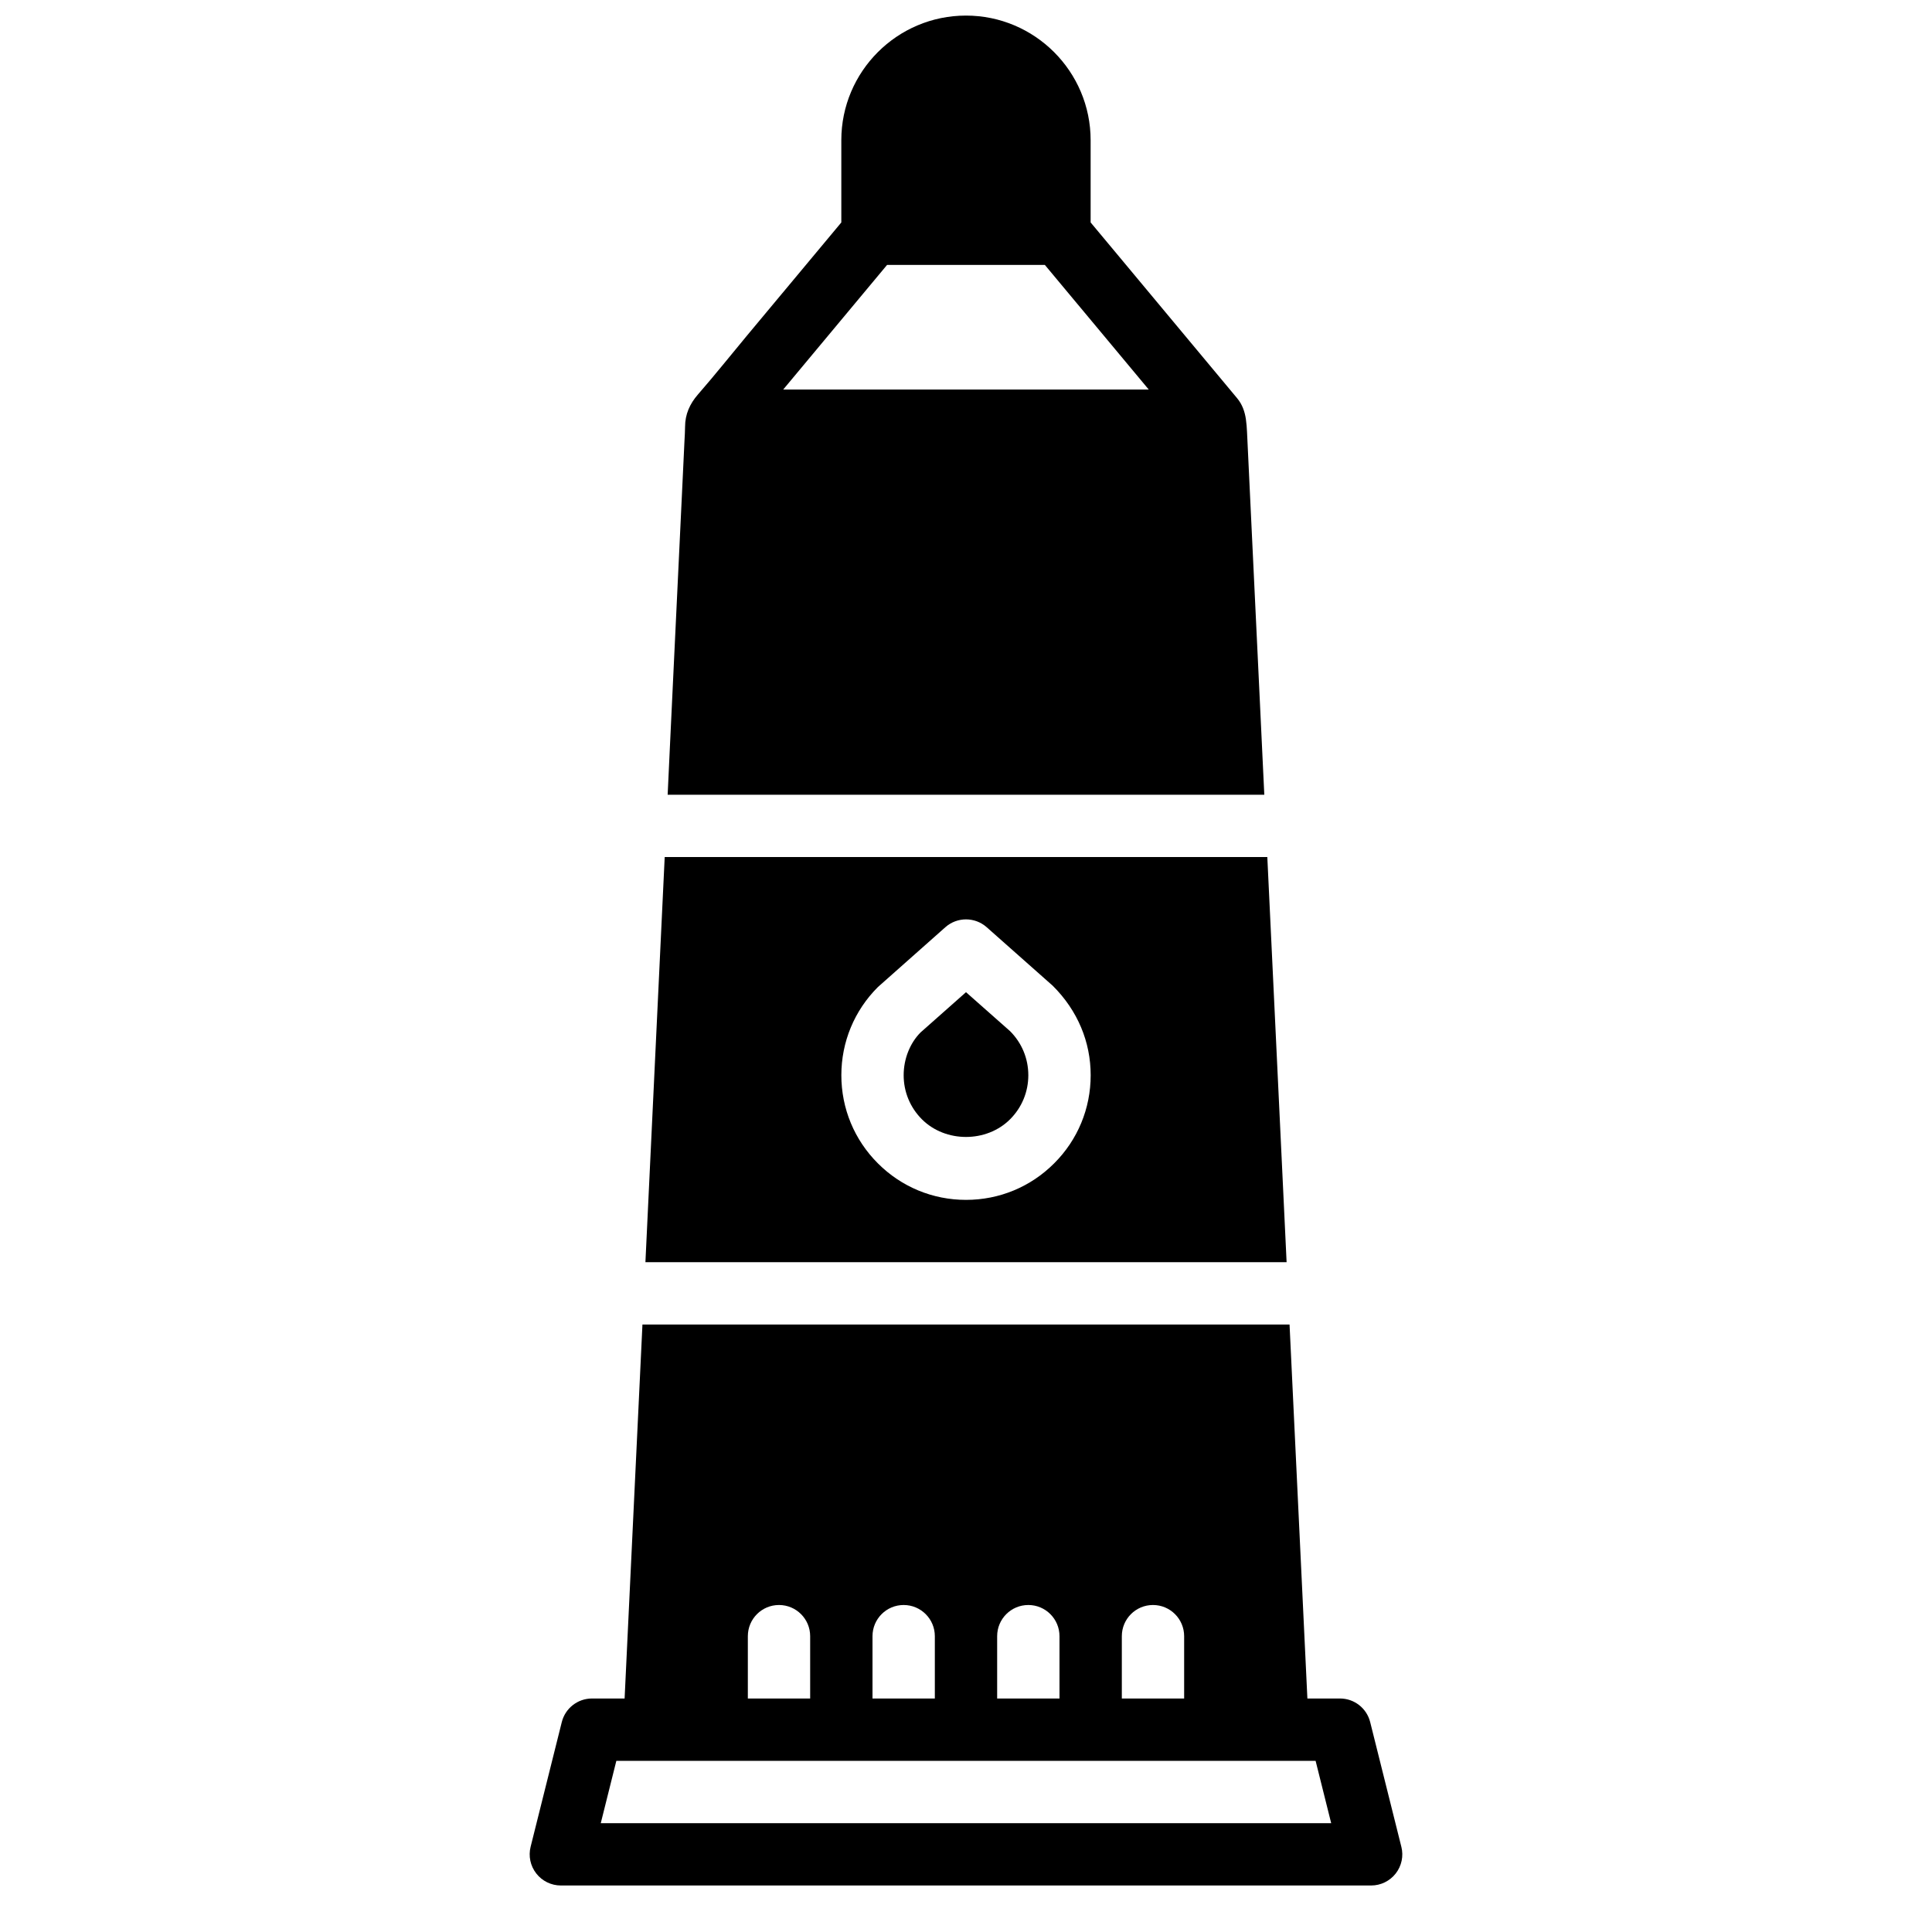
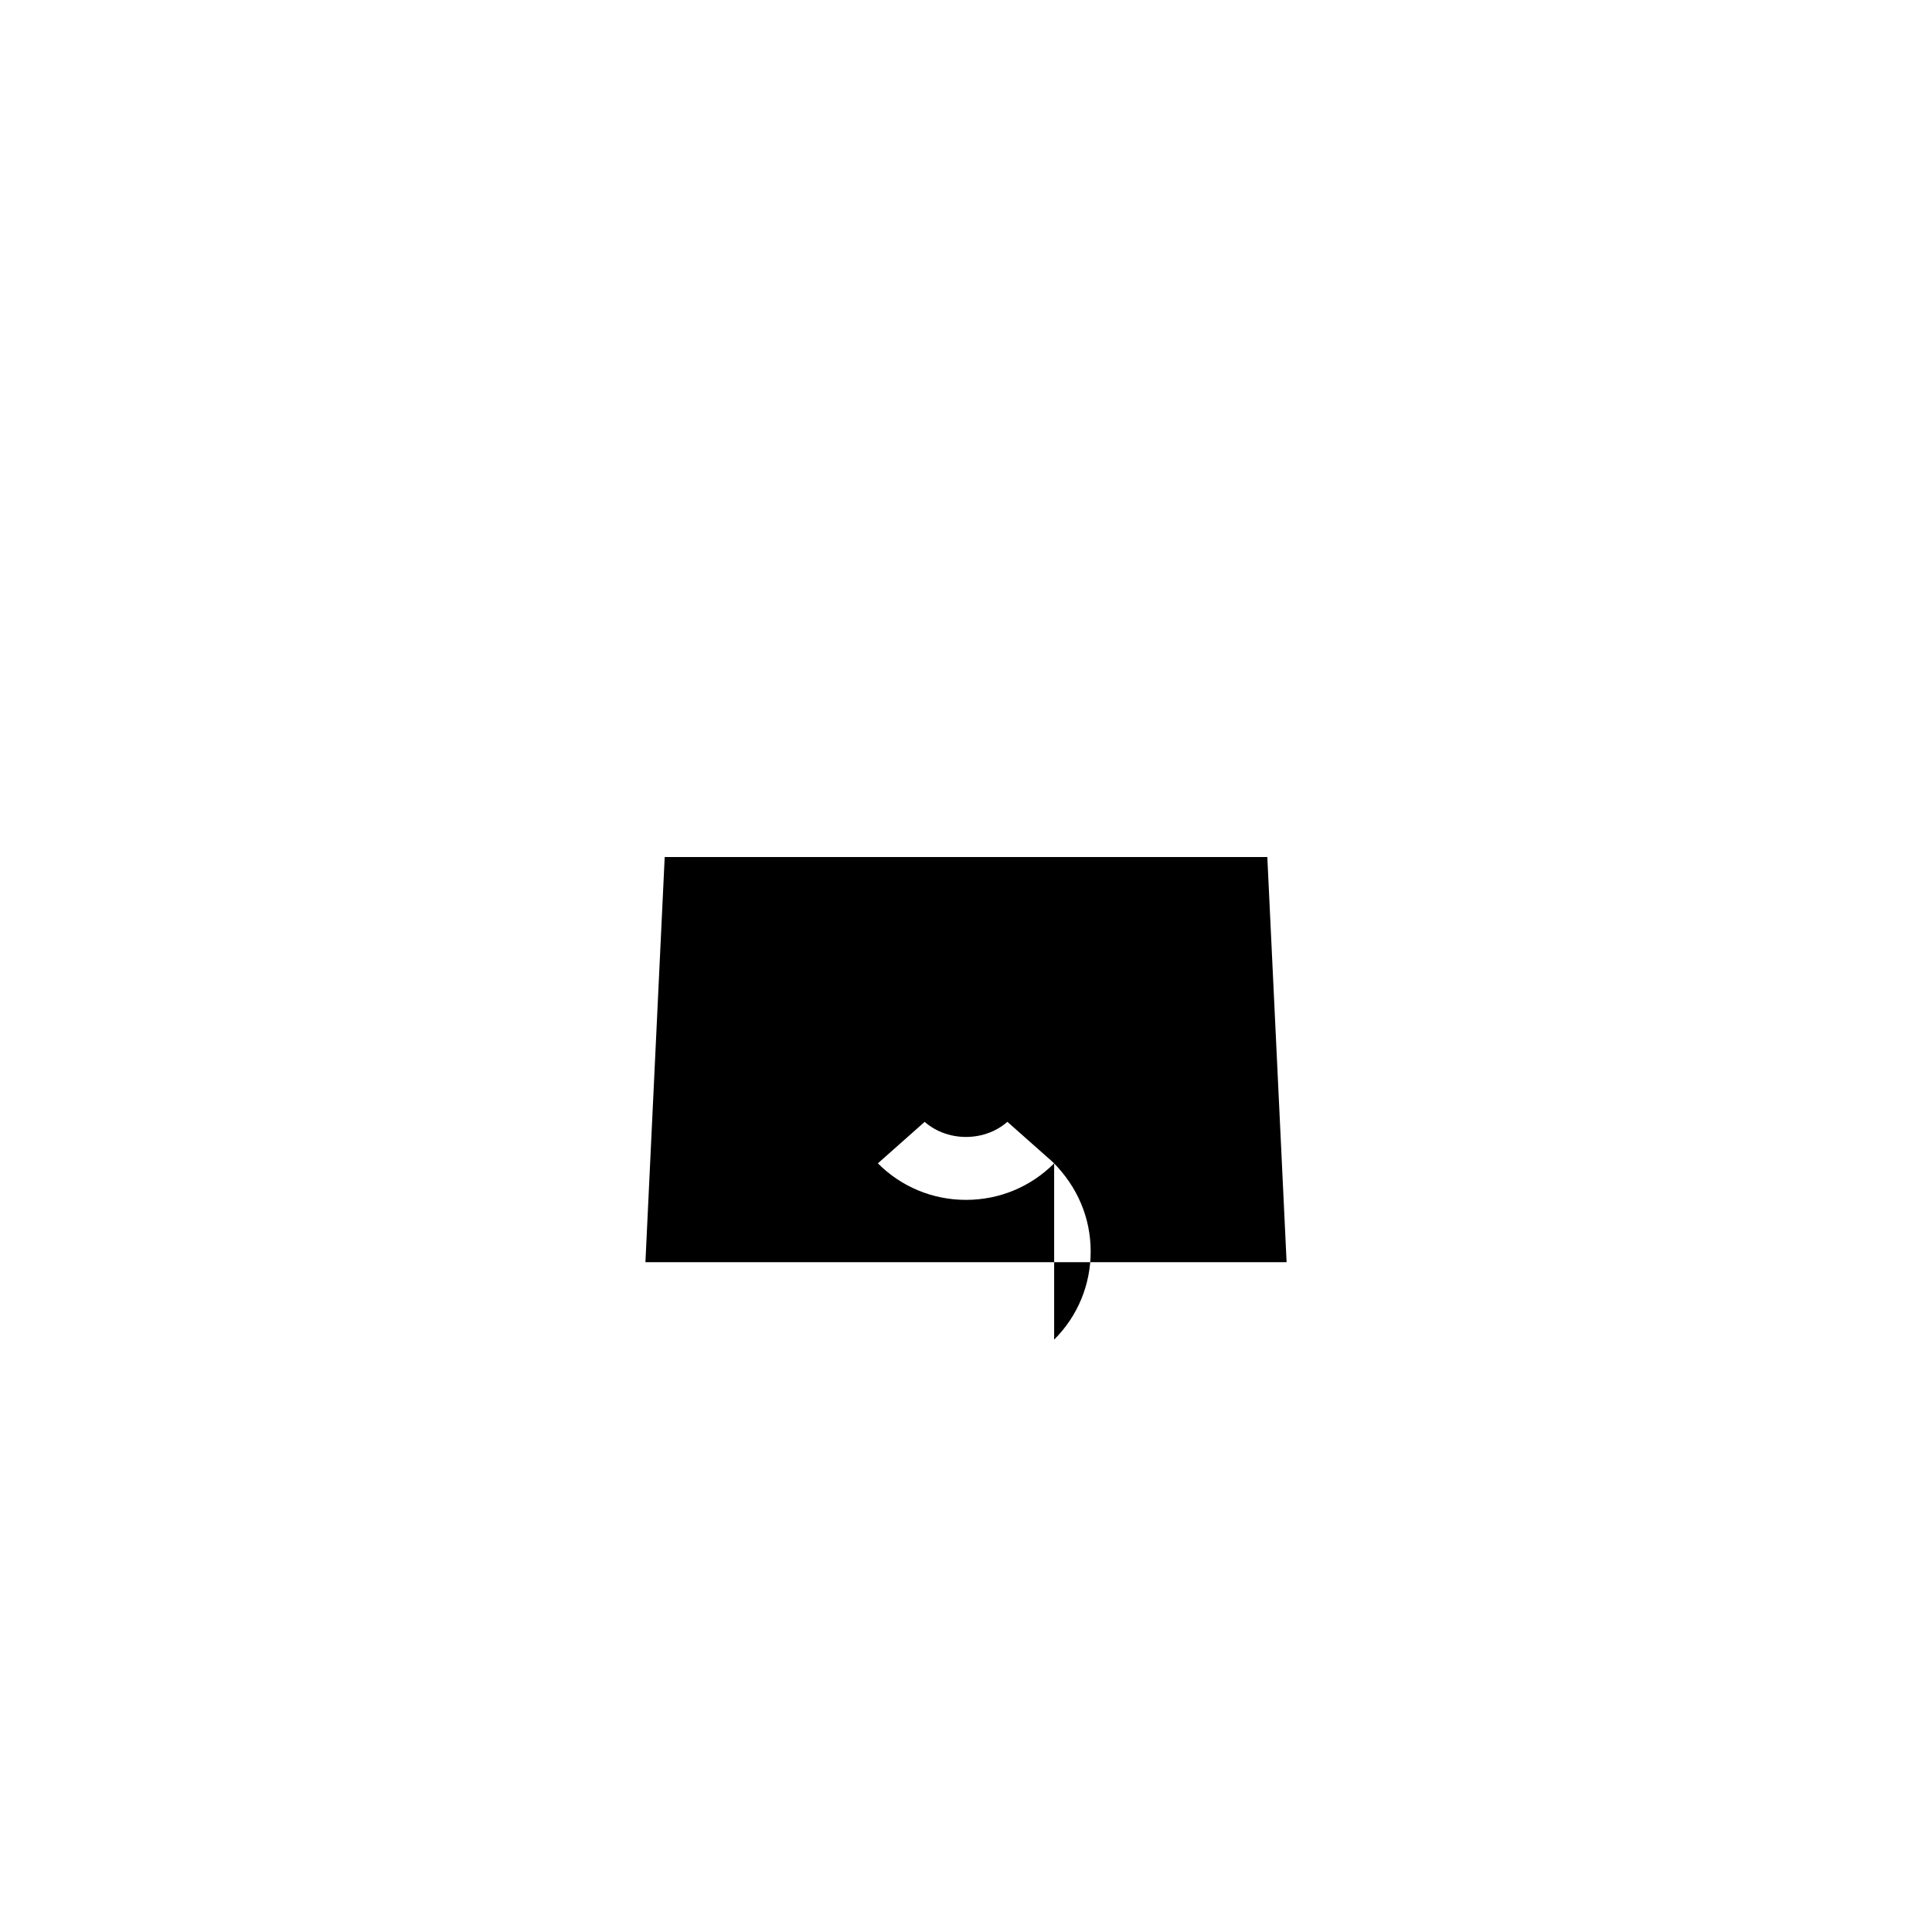
<svg xmlns="http://www.w3.org/2000/svg" width="800px" height="800px" version="1.1" viewBox="144 144 512 512">
  <defs>
    <clipPath id="a">
-       <path d="m320 148.09h160v206.91h-160z" />
-     </clipPath>
+       </clipPath>
  </defs>
-   <path d="m303.21 627.16 4.129-16.52h185.31l4.129 16.52zm38.977-49.555c0-4.562 3.691-8.262 8.258-8.262 4.559 0 8.258 3.699 8.258 8.262v16.516h-16.516zm41.293-8.262c4.559 0 8.262 3.699 8.262 8.262v16.516h-16.52v-16.516c0-4.562 3.691-8.262 8.258-8.262zm33.039 0c4.559 0 8.258 3.699 8.258 8.262v16.516h-16.52v-16.516c0-4.562 3.695-8.262 8.262-8.262zm33.035 0c4.559 0 8.258 3.699 8.258 8.262v16.516h-16.516v-16.516c0-4.562 3.691-8.262 8.258-8.262zm65.816 64.066-8.258-33.035c-0.918-3.676-4.211-6.254-8.004-6.254h-8.637l-4.727-99.109h-171.49l-4.727 99.109h-8.637c-3.793 0-7.094 2.578-8.012 6.254l-8.258 33.035c-0.621 2.469-0.066 5.09 1.5 7.086 1.562 2.008 3.965 3.18 6.512 3.18h214.74c2.535 0 4.938-1.172 6.508-3.18 1.559-1.996 2.121-4.617 1.492-7.086z" fill-rule="evenodd" />
  <path d="m400 406.94-12.043 10.668c-2.758 2.777-4.477 6.922-4.477 11.34 0 4.41 1.719 8.559 4.84 11.68 6.242 6.234 17.113 6.234 23.355 0 3.125-3.121 4.84-7.269 4.84-11.68 0-4.418-1.715-8.562-4.84-11.684z" fill-rule="evenodd" />
-   <path d="m423.36 452.3c-6.234 6.246-14.535 9.68-23.355 9.68s-17.121-3.434-23.359-9.68c-6.242-6.234-9.68-14.535-9.68-23.355 0-8.82 3.438-17.121 9.68-23.359l17.883-15.863c3.129-2.769 7.82-2.769 10.953 0l17.516 15.52c6.609 6.582 10.043 14.883 10.043 23.703 0 8.82-3.434 17.121-9.68 23.355zm56.492-81.172h-159.7l-5.109 107.37h169.92z" fill-rule="evenodd" />
+   <path d="m423.36 452.3c-6.234 6.246-14.535 9.68-23.355 9.68s-17.121-3.434-23.359-9.68l17.883-15.863c3.129-2.769 7.82-2.769 10.953 0l17.516 15.52c6.609 6.582 10.043 14.883 10.043 23.703 0 8.82-3.434 17.121-9.68 23.355zm56.492-81.172h-159.7l-5.109 107.37h169.92z" fill-rule="evenodd" />
  <g clip-path="url(#a)">
    <path d="m379.09 214.2h41.805l27.539 33.039h-96.883zm95.094 40.926c-0.305-2.023-0.934-3.914-2.336-5.602-1.207-1.445-2.422-2.898-3.625-4.352l-13.48-16.172c-4.863-5.84-9.738-11.676-14.594-17.516-2.379-2.844-4.742-5.684-7.121-8.531v-21.789c0-18.219-14.816-33.035-33.035-33.035s-33.035 14.816-33.035 33.035v21.789c-2.777 3.328-5.543 6.648-8.32 9.977-5.582 6.707-11.164 13.402-16.758 20.102-4.301 5.18-8.512 10.449-12.934 15.527-2.137 2.461-3.387 5.234-3.394 8.516-0.008 1.23-0.09 2.477-0.156 3.723-0.133 2.785-0.254 5.559-0.395 8.344-0.371 7.863-0.754 15.734-1.125 23.598-0.422 8.941-0.852 17.879-1.281 26.824-0.363 7.633-0.727 15.262-1.09 22.887-0.18 3.922-0.371 7.848-0.551 11.77-0.008 0.133-0.02 0.254-0.02 0.387h158.12c-0.133-2.773-0.266-5.551-0.398-8.324-0.32-6.832-0.645-13.66-0.973-20.492-0.414-8.645-0.828-17.293-1.238-25.941-0.391-8.227-0.785-16.453-1.176-24.68-0.262-5.559-0.527-11.113-0.793-16.684-0.059-1.145-0.133-2.277-0.297-3.359z" fill-rule="evenodd" />
  </g>
</svg>